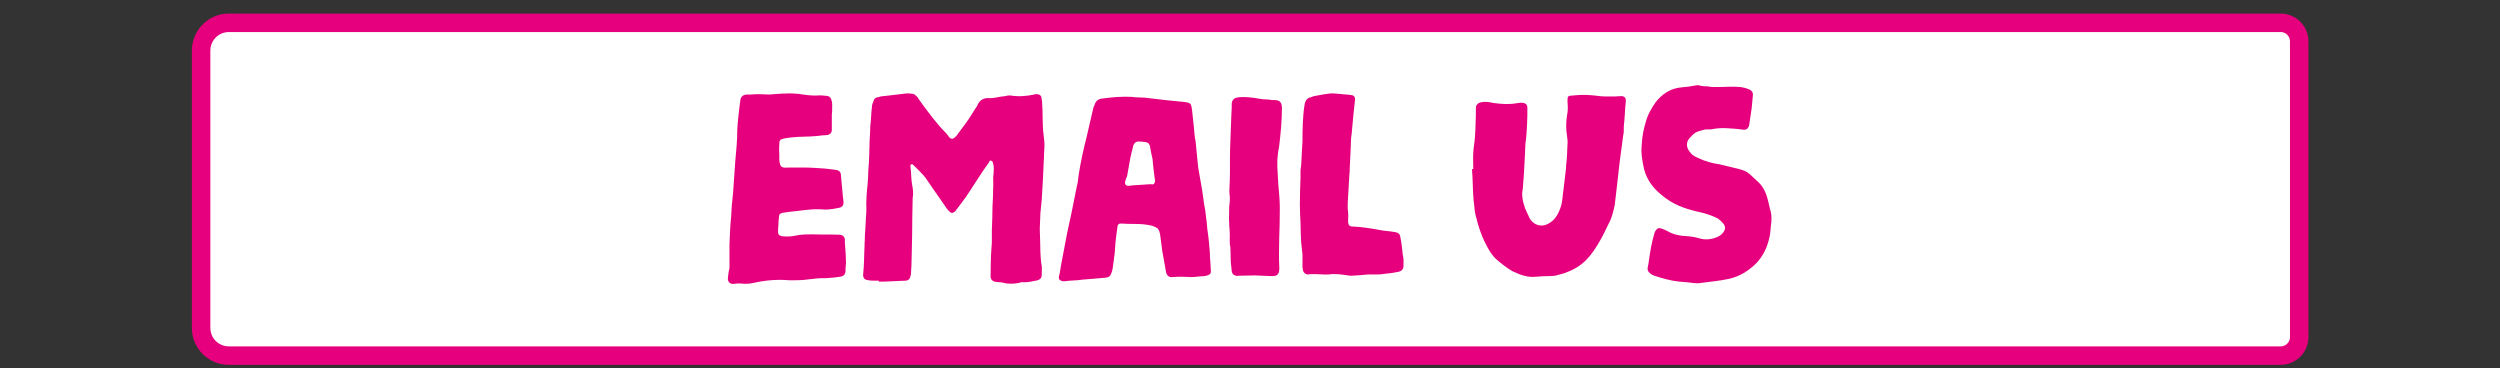
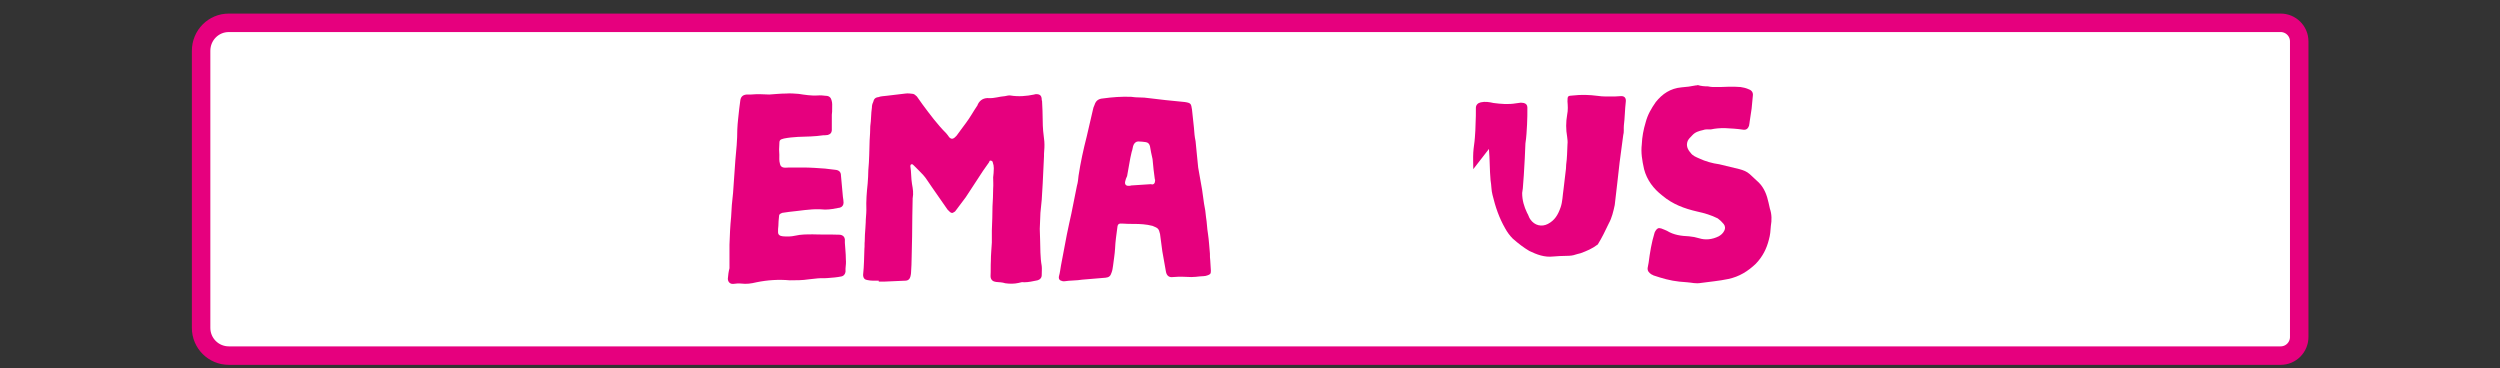
<svg xmlns="http://www.w3.org/2000/svg" version="1.1" id="Layer_1" x="0px" y="0px" width="767px" height="113px" viewBox="0 0 767 113" style="enable-background:new 0 0 767 113;" xml:space="preserve">
  <rect x="0" y="0" width="767" height="113" fill="#333333" stroke="none" />
  <style type="text/css">
	.st0{fill:#E6007E;}
	.st1{fill:none;stroke:#E6007E;stroke-width:2;stroke-miterlimit:10;}
	.st2{fill:none;stroke:#E6007E;stroke-width:2.272;stroke-miterlimit:10;}
	.st3{fill:#FFFFFF;stroke:#E6007E;stroke-width:5.669;stroke-miterlimit:10;}
</style>
  <g id="HgUBP2_1_">
</g>
  <g id="KWKwjl_1_">
    <g>
      <path class="st0" d="M704.7,99.7c0-0.3-0.1-0.6-0.1-0.8" />
    </g>
  </g>
-   <path class="st1" d="M261.3,113" />
  <path class="st2" d="M167.3,83.7" />
  <g id="KWKwjl_2_">
    <g>
-       <path class="st0" d="M83.5,22.9c0-0.3-0.1-0.6-0.1-0.8" />
-     </g>
+       </g>
  </g>
  <path class="st3" d="M70.2,7h629.5c3.1,0,5.7,2.5,5.7,5.7v90.7c0,3.1-2.5,5.7-5.7,5.7H70.2c-4.7,0-8.5-3.8-8.5-8.5v-85  C61.7,10.8,65.5,7,70.2,7z" />
  <g>
    <path class="st0" d="M255.2,39.4V40c-0.1,0.7-0.3,1.1-1.2,1.4c-0.6,0.1-0.9,0.1-1.4,0.1c-2.7,0.4-5.1,0.4-7.8,0.5   c-1.5,0.1-2.8,0.2-4.3,0.5c-1.3,0.3-1.4,0.6-1.4,1.7c-0.1,1.1-0.1,2.2,0,3.3c0,0.9-0.1,1.8,0.2,2.8c0.1,0.6,0.5,1,1.1,1.1   c0.6,0.1,0.9,0,1.6,0h4c1.3,0,2.5,0,3.8,0.1c2.3,0.1,4.4,0.3,6.5,0.6c1,0.1,1.7,0.6,1.7,1.7l0.6,6.6c0.1,0.6,0.2,1.3,0.2,1.8   c0,0.7-0.4,1.3-1.1,1.5c-1.7,0.3-2.9,0.6-4.6,0.6c-0.6,0-0.9-0.1-1.6-0.1c-3.1-0.1-6.2,0.5-9.4,0.8l-2.1,0.3c-0.7,0.3-1,0.4-1,1.1   c-0.1,1-0.2,2-0.2,2.9c-0.1,0.6-0.1,1.3-0.1,1.9c0,0.9,0.6,1.2,1.5,1.3c1.3,0.1,2.5,0.1,3.8-0.2c1.7-0.4,3.5-0.4,5.4-0.4   c2.7,0.1,5.1,0,7.7,0.1c0.5,0,0.7,0,1,0.1c0.6,0.2,1,0.6,1.1,1.3v1.1c0.1,1.7,0.3,3.3,0.3,5c0.1,1,0,1.9-0.1,2.9v1   c-0.1,0.7-0.6,1.3-1.2,1.4c-1.5,0.3-2.8,0.4-4.2,0.5c-1,0.1-2.1,0-3.1,0.1l-2.8,0.3c-1.9,0.3-3.9,0.3-5.8,0.3   c-3.4-0.3-6.8-0.1-10.2,0.6c-1.7,0.4-3,0.6-4.7,0.4c-0.7-0.1-1.7,0-2.4,0.1c-1,0.1-1.7-0.6-1.7-1.6c0.1-1.1,0.2-2.1,0.5-3.2v-0.6   v-6.6c0.1-2.8,0.2-5.6,0.5-8.5c0.1-2.5,0.3-4.9,0.6-7.4l0.7-10c0.3-3.1,0.6-6.2,0.6-9.5c0.1-2.3,0.4-4.3,0.6-6.4l0.3-2.3   c0.1-1.1,0.6-1.9,2-2h1.3c1-0.1,1.9-0.1,2.8-0.1s1.9,0.1,2.8,0.1c1.7-0.1,3.4-0.3,5.1-0.3c1.3-0.1,2.6,0,3.9,0.1   c1.9,0.3,3.9,0.6,5.8,0.5c0.9-0.1,1.7,0,2.6,0.1c0.9,0,1.5,0.5,1.7,1.3c0.3,0.9,0.2,1.7,0.2,2.6c0,0.6,0,1.3-0.1,1.9L255.2,39.4z" />
    <path class="st0" d="M269.6,86.1c-1.3,0-2.3,0.1-3.6-0.2c-0.7-0.1-1.2-0.6-1.2-1.6c0.3-2.8,0.3-5.3,0.4-8c0.1-0.7,0-1.6,0.1-2.3   c0-1.3,0.1-2.7,0.2-4c0-0.6,0.1-1.1,0.1-1.7c0-1.3,0.2-2.6,0.2-3.9c-0.1-2.8,0.1-5.3,0.4-8.1c0.1-1.4,0.2-2.8,0.2-4.1   c0.3-3,0.3-6.2,0.4-9.1c0.1-1.7,0.2-2.9,0.2-4.4c0.3-1.9,0.2-3.8,0.5-5.7c0-0.6,0.1-1.1,0.4-1.7c0.2-0.9,0.6-1.4,1.6-1.5   c0.7-0.3,1.7-0.3,2.4-0.4l5.9-0.7c0.7-0.1,1.6,0,2.3,0.1c0.5,0.1,0.7,0.4,1.2,0.8c0.6,0.9,1.2,1.7,1.7,2.4c2.3,3.1,4.6,6.2,7.3,8.9   c0.4,0.5,0.6,0.7,0.9,1.2c0.6,0.6,1.1,0.6,1.7,0.1c0.3-0.3,0.5-0.5,0.6-0.6c0.9-1.3,1.8-2.4,2.8-3.8c1.3-1.7,2.3-3.6,3.6-5.5   c0-0.1,0.1-0.2,0.1-0.3c0.7-1.4,1.9-2,3.4-1.9c1.7,0.1,3.2-0.5,4.9-0.6c0.6-0.1,1.2-0.3,1.7-0.2c2.5,0.4,4.9,0.2,7.3-0.3   c0.1,0,0.2-0.1,0.3-0.1c1.3-0.1,2,0.3,2,1.7c0,0.3,0.1,0.3,0.1,0.4c0.1,1.9,0.2,4,0.2,5.9c0,2.3,0.2,4.2,0.5,6.5   c0.1,1.3,0,2.5-0.1,3.8v0.7l-0.4,8.4l-0.3,5l-0.4,4l-0.2,4.9c0,1.1,0.1,2.2,0.1,3.2c0.1,2.8,0,5.4,0.5,8.2c0.1,0.9,0,1.7,0,2.8   c0,0.8-0.5,1.4-1.3,1.6c-1.4,0.3-2.8,0.6-4.1,0.6c-0.6-0.1-1,0-1.7,0.2c-1.3,0.3-2.8,0.3-4.1,0.1c-0.9-0.3-1.7-0.3-2.8-0.4   c-0.9-0.1-1.7-0.6-1.7-1.8c0.1-1.7,0-3,0.1-4.7c0-1.9,0.2-3.7,0.3-5.6v-3.7c0.1-2.5,0.2-5.1,0.2-7.4c0.1-1.7,0.2-3.5,0.2-5.4   c0.1-1.3,0-2.4,0-3.5c0.1-0.9,0.2-1.7,0.2-2.8c0-0.6-0.1-1.2-0.3-1.7c0-0.3-0.2-0.5-0.5-0.6c-0.3-0.1-0.6,0-0.6,0.4l-1.9,2.7   l-5.3,8.1l-3,4c-0.3,0.3-0.2,0.4-0.5,0.5c-0.6,0.5-1,0.4-1.5-0.1c-0.3-0.3-0.5-0.5-0.6-0.6l-4.8-6.9c-0.5-0.7-1-1.5-1.5-2.2   c-0.7-1.1-1.6-2-2.4-2.8l-1.7-1.7c-0.3-0.3-0.5-0.4-0.6-0.3c-0.3,0-0.4,0.3-0.4,0.6c0.3,1.7,0.2,3.7,0.5,5.4   c0.3,1.7,0.5,2.8,0.2,4.5v0.3c0,1.7-0.1,3.4-0.1,5.1c0,4.1-0.1,8.4-0.2,12.5c0,1.7-0.1,3.3-0.2,5c0,0.3-0.1,0.6-0.2,1.1   c-0.2,0.7-0.6,1.1-1.3,1.2l-6.8,0.3h-1.6V86.1z" />
    <path class="st0" d="M371.5,83.1c0,0.9-0.2,1.1-1.1,1.4c-0.7,0.3-1.6,0.2-2.3,0.3c-0.9,0.1-1.7,0.2-2.6,0.2c-1,0-1.9-0.1-2.8-0.1   c-0.9,0-1.7,0-2.8,0.1c-1.3,0.2-2-0.5-2.2-1.7l-1.1-6.2l-0.7-5.3c-0.4-1.7-0.6-1.8-2.3-2.5c-1.9-0.5-3.9-0.6-5.6-0.6   c-1.3,0-2.3,0-3.6-0.1c-1.1-0.1-1.5,0.1-1.6,1.2c-0.3,2.3-0.6,4.2-0.7,6.5c-0.1,1.7-0.4,3.4-0.6,5.1c-0.1,0.7-0.2,1.6-0.5,2.3   c-0.3,1-0.8,1.4-1.8,1.5l-7.2,0.6c-1.7,0.3-3.6,0.2-5.5,0.5c-0.3,0-0.6,0-0.6-0.1c-0.8-0.1-1.2-0.6-1-1.5c0.3-1,0.4-2.1,0.6-3.2   l1.8-9.5c0.5-2.3,0.9-4.4,1.4-6.5l1.7-8.5c0.3-1,0.4-2.1,0.5-3.1c0.6-4,1.5-8.1,2.5-12l1.9-8.2c0.1-0.6,0.2-0.8,0.5-1.5   c0.4-1.3,1.2-1.9,2.6-2c2.9-0.4,5.7-0.6,8.6-0.5c1.7,0.3,3.7,0.1,5.4,0.4l5.1,0.6l6,0.6c2,0.3,1.9,0.6,2.2,2.3l0.6,5.6   c0.1,1.4,0.2,2.8,0.5,4.1c0.3,2.8,0.5,5.4,0.8,8.1c0.4,2.3,0.8,4.5,1.2,6.8l0.6,4.3c0.3,1.4,0.5,2.8,0.6,4.1   c0.3,1.7,0.3,3.4,0.6,5.1c0.3,2,0.4,4,0.6,6.1c0,0.7,0,1.5,0.1,2.1L371.5,83.1z M354.4,55.2c0-0.1-0.1-0.1-0.1-0.2   c-0.3-2-0.5-4-0.7-6.2c-0.3-1.3-0.6-2.7-0.8-4c-0.2-0.7-0.6-1.1-1.3-1.2c-0.7-0.1-1.6-0.2-2.3-0.2c-0.6,0-1.1,0.4-1.4,1   c-0.3,0.6-0.3,1.5-0.6,2.2c-0.6,2.4-0.9,4.9-1.4,7.4c-0.3,0.6-0.5,1.2-0.6,1.7c-0.2,0.9,0.3,1.4,1.2,1.3c0.3,0,0.5,0,0.6-0.1   l6.1-0.4C354,56.8,354.4,56.2,354.4,55.2L354.4,55.2z" />
-     <path class="st0" d="M377.3,72.1c0-1.4-0.2-2.7-0.2-4c-0.1-1,0-2,0-3v-1.3c0.1-1.5,0.4-2.8,0.1-4.3c-0.1-1.4,0.1-2.7,0.1-4   c0.1-3.3,0-6.7,0.1-10l0.4-10.7c0.1-1,0.1-2.1,0.1-3.1c0.1-0.9,0.6-1.5,1.3-1.7c0.6-0.1,1-0.2,1.3-0.2c1.7-0.1,3.8,0.1,5.9,0.5   c1.3,0.3,2.6,0.1,3.9,0.4h0.6c1.7,0,2.3,0.6,2.4,2.3c0,4-0.4,8.2-0.9,12.2c-0.6,2.7-0.6,5.3-0.4,8.1c0.1,0.6,0,1.2,0.1,1.7   c0.1,2.3,0.4,4.6,0.5,6.9c0.1,2,0,4.1,0,6.2v0.5c-0.1,3-0.2,6.1-0.2,9.1c0,1.7,0,3,0.1,4.5c0,2-0.6,2.6-2.5,2.5l-5.1-0.2   c-1.7,0-3.2,0.1-5,0.1c-0.2,0.1-0.5,0.1-0.6,0c-0.8-0.1-1.3-0.6-1.4-1.4l-0.3-2.9c0-1.5-0.1-2.8-0.1-4.2   C377.2,74.7,377.3,73.4,377.3,72.1z" />
-     <path class="st0" d="M414.5,84.6c-0.4,0-0.6-0.1-1-0.1c-1.9-0.3-3.9-0.6-5.8-0.3c-1.3,0.1-2.7-0.1-4-0.1H402   c-0.3,0.1-0.6,0.1-0.9,0.1c-0.6-0.1-1.1-0.5-1.3-1.1l-0.2-1v-4l-0.4-3.8c-0.1-1.9-0.2-4-0.2-5.9c-0.1-1.9-0.2-3.8-0.2-5.7   c0-2.8,0.1-5.3,0.2-8.1v-2.4c0.3-1.7,0.3-3.5,0.4-5.4l0.2-3.3c0-1.9,0-3.7,0.1-5.6s0.2-3.6,0.5-5.5c0-0.3,0.1-0.3,0.1-0.6   c0.3-1.2,0.9-1.8,2-2c0.6-0.3,1.3-0.4,1.9-0.5c1.3-0.3,2.4-0.4,3.7-0.6c0.6-0.1,1.3,0,1.8,0l4.4,0.4c1.3,0.1,1.7,0.5,1.6,1.7   c-0.4,3.4-0.7,6.8-1,10.2c-0.3,1.5-0.2,2.8-0.3,4.5l-0.3,6.1c0,0.6,0,1.3-0.1,1.8l-0.3,5.2c-0.1,2.3-0.4,4.3-0.1,6.6   c0.1,0.7,0,1.7,0,2.6c0,0.5,0,0.6,0.1,0.8c0.1,0.6,0.4,0.7,0.7,0.8c0.1,0.1,0.4,0.1,0.6,0.1c2.9,0.1,5.7,0.6,8.5,1.1   c1.5,0.3,2.9,0.3,4.4,0.6c0.9,0.1,1.6,0.5,1.7,1.4c0.4,1.9,0.6,3.9,0.8,5.8c0.3,1,0.2,2.1,0.2,3.1c0,1.1-0.6,1.7-1.6,1.9   c-1.4,0.3-2.8,0.5-4.1,0.6c-1.7,0.3-3.4,0.2-5.1,0.2C418,84.4,416.3,84.5,414.5,84.6z" />
-     <path class="st0" d="M452,51.9c0-1.7-0.1-3.4,0-5.1c0.1-1.7,0.4-3,0.5-4.7c0.1-1.4,0.2-2.8,0.2-4c0.1-1.7,0.1-3.3,0.1-5   c0-0.9,0.6-1.5,1.5-1.7c1.3-0.3,2.6-0.1,3.9,0.2c2.3,0.3,4.6,0.5,6.9,0.1l1.5-0.2c0.3,0,0.6,0.1,0.9,0.1c0.7,0.2,1.1,0.6,1.1,1.4   c0,1.7,0,3.5-0.1,5.2c-0.1,1.9-0.2,3.9-0.5,5.8l-0.2,4.6l-0.3,5.2l-0.3,4l-0.2,1.4c0,2.3,0.6,4.2,1.5,6.1c0.4,0.6,0.6,1.5,1,2   c1.3,1.9,3.5,2.4,5.4,1.4c2.1-1.1,3.1-2.8,3.9-5.1c0.6-1.7,0.6-3.7,0.9-5.6l0.6-5.1c0.1-0.7,0.2-1.5,0.2-2.4   c0.3-2.1,0.3-4.1,0.4-6.2c0.1-0.7,0-1.6-0.1-2.3c-0.4-2.3-0.4-4.5,0-6.8c0.3-1.4,0.2-2.8,0.1-4.1c0-1.7,0.1-1.7,1.7-1.8   c2.5-0.3,5.1-0.2,7.4,0.1c1.9,0.3,3.6,0.2,5.5,0.2c0.6,0,1.1-0.1,1.7-0.1c1.1-0.1,1.7,0.5,1.6,1.6c-0.3,2.5-0.3,5.1-0.6,7.4   c-0.1,1,0.1,2-0.2,3l-1.1,8.3l-0.7,6.2c-0.3,2.3-0.5,4.6-0.8,6.9c-0.4,1.9-0.9,4-1.8,5.6c-1.1,2.3-2.1,4.4-3.4,6.5   c-1.5,2.5-3.1,4.6-5.2,6.2c-1.7,1.3-3.4,2-5.3,2.7c-0.6,0.1-1,0.3-1.5,0.4c-0.8,0.3-1.7,0.4-2.8,0.4c-1.4,0-2.8,0.1-4.1,0.2   c-2.7,0.3-5-0.6-7.3-1.7c-1.7-1-3.4-2.3-5.1-3.8c-0.9-0.9-1.7-2-2.3-3.1c-1.9-3.3-3-6.6-3.9-10.3c-0.4-1.5-0.3-2.8-0.6-4.5   c-0.3-3.3-0.2-6.3-0.5-9.6L452,51.9L452,51.9z" />
+     <path class="st0" d="M452,51.9c0-1.7-0.1-3.4,0-5.1c0.1-1.7,0.4-3,0.5-4.7c0.1-1.4,0.2-2.8,0.2-4c0.1-1.7,0.1-3.3,0.1-5   c0-0.9,0.6-1.5,1.5-1.7c1.3-0.3,2.6-0.1,3.9,0.2c2.3,0.3,4.6,0.5,6.9,0.1l1.5-0.2c0.3,0,0.6,0.1,0.9,0.1c0.7,0.2,1.1,0.6,1.1,1.4   c0,1.7,0,3.5-0.1,5.2c-0.1,1.9-0.2,3.9-0.5,5.8l-0.2,4.6l-0.3,5.2l-0.3,4l-0.2,1.4c0,2.3,0.6,4.2,1.5,6.1c0.4,0.6,0.6,1.5,1,2   c1.3,1.9,3.5,2.4,5.4,1.4c2.1-1.1,3.1-2.8,3.9-5.1c0.6-1.7,0.6-3.7,0.9-5.6l0.6-5.1c0.1-0.7,0.2-1.5,0.2-2.4   c0.3-2.1,0.3-4.1,0.4-6.2c0.1-0.7,0-1.6-0.1-2.3c-0.4-2.3-0.4-4.5,0-6.8c0.3-1.4,0.2-2.8,0.1-4.1c0-1.7,0.1-1.7,1.7-1.8   c2.5-0.3,5.1-0.2,7.4,0.1c1.9,0.3,3.6,0.2,5.5,0.2c0.6,0,1.1-0.1,1.7-0.1c1.1-0.1,1.7,0.5,1.6,1.6c-0.3,2.5-0.3,5.1-0.6,7.4   c-0.1,1,0.1,2-0.2,3l-1.1,8.3l-0.7,6.2c-0.3,2.3-0.5,4.6-0.8,6.9c-0.4,1.9-0.9,4-1.8,5.6c-1.1,2.3-2.1,4.4-3.4,6.5   c-1.7,1.3-3.4,2-5.3,2.7c-0.6,0.1-1,0.3-1.5,0.4c-0.8,0.3-1.7,0.4-2.8,0.4c-1.4,0-2.8,0.1-4.1,0.2   c-2.7,0.3-5-0.6-7.3-1.7c-1.7-1-3.4-2.3-5.1-3.8c-0.9-0.9-1.7-2-2.3-3.1c-1.9-3.3-3-6.6-3.9-10.3c-0.4-1.5-0.3-2.8-0.6-4.5   c-0.3-3.3-0.2-6.3-0.5-9.6L452,51.9L452,51.9z" />
    <path class="st0" d="M524,26.5c0.6,0.1,1,0.2,1.5,0.2c1.7,0,3.5,0,5.1-0.1c1.1,0,2.3,0,3.4,0.1c0.7,0.1,1.6,0.3,2.3,0.6   c0.9,0.3,1.5,0.8,1.5,1.8l-0.4,4.2l-0.6,4c0,0.3-0.1,0.6-0.2,1.3c-0.3,0.8-0.8,1.3-1.7,1.2c-1.9-0.3-3.9-0.4-5.8-0.5   c-1.5,0-2.8,0.1-4.2,0.4c-0.7,0-1.7-0.1-2.4,0.2c-1.3,0.3-2.4,0.6-3.3,1.6c-0.6,0.6-1.1,1.1-1.4,1.7c-0.6,1.5,0,2.7,0.9,3.7   c0.6,0.9,1.7,1.3,2.6,1.7c1.9,0.9,4,1.5,6.2,1.8c2,0.5,4.1,1,6.2,1.5c1.1,0.3,2.2,0.7,3.1,1.5c0.9,0.9,1.9,1.7,2.8,2.6   c1.7,1.7,2.5,3.9,3,6.2L543,64c0.6,1.7,0.6,3.6,0.3,5.3c-0.1,1.5-0.2,2.8-0.6,4.2c-0.7,2.8-1.9,5.2-4,7.4c-2.4,2.3-5.1,4-8.5,4.7   c-2.8,0.6-5.5,0.8-8.3,1.2c-1.7,0.3-2.8-0.1-4.3-0.2l-2.4-0.2c-2.8-0.3-5.2-1-7.9-1.9c-0.1-0.1-0.4-0.2-0.6-0.3   c-0.8-0.5-1.3-1.1-1.2-2l0.3-1.6c0.4-3.1,0.9-6.2,1.8-9.1c0.1-0.4,0.3-0.6,0.4-0.8c0.4-0.6,0.8-0.9,1.7-0.6   c0.6,0.2,1.2,0.5,1.7,0.7c2.1,1.3,4.4,1.6,6.8,1.7c1.1,0.1,2.1,0.3,3.1,0.6c1.9,0.6,4,0.4,6-0.6c0.7-0.4,1.3-0.9,1.7-1.7   c0.4-0.7,0.3-1.5-0.2-2.1c-0.6-0.7-1.1-1.2-1.8-1.7c-2-1-4-1.6-6.3-2.1c-3.9-0.9-7.5-2.2-10.7-4.9c-2.7-2.1-4.7-4.7-5.6-8.1   c-0.6-2.7-1-5.1-0.7-7.6c0.1-2.3,0.5-4.5,1.2-6.8c0.6-2.3,1.7-4.2,3.1-6.2c2-2.5,4.5-4.2,7.9-4.5c1.5-0.1,2.9-0.3,4.4-0.6   c0.2,0,0.4,0,0.6-0.1C521.8,26.4,522.9,26.5,524,26.5z" />
  </g>
</svg>